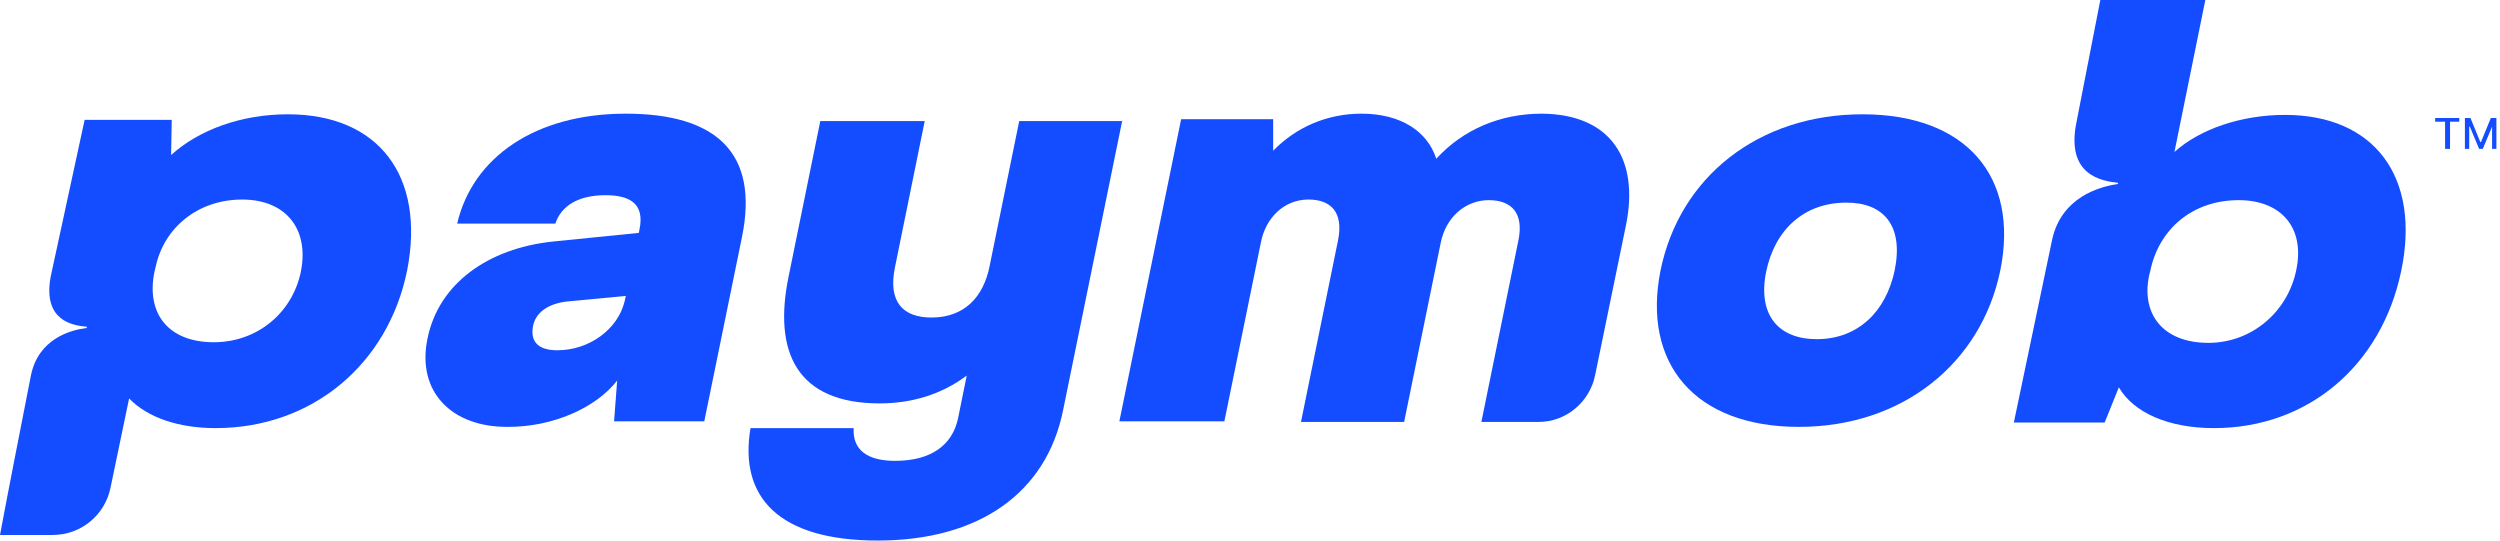
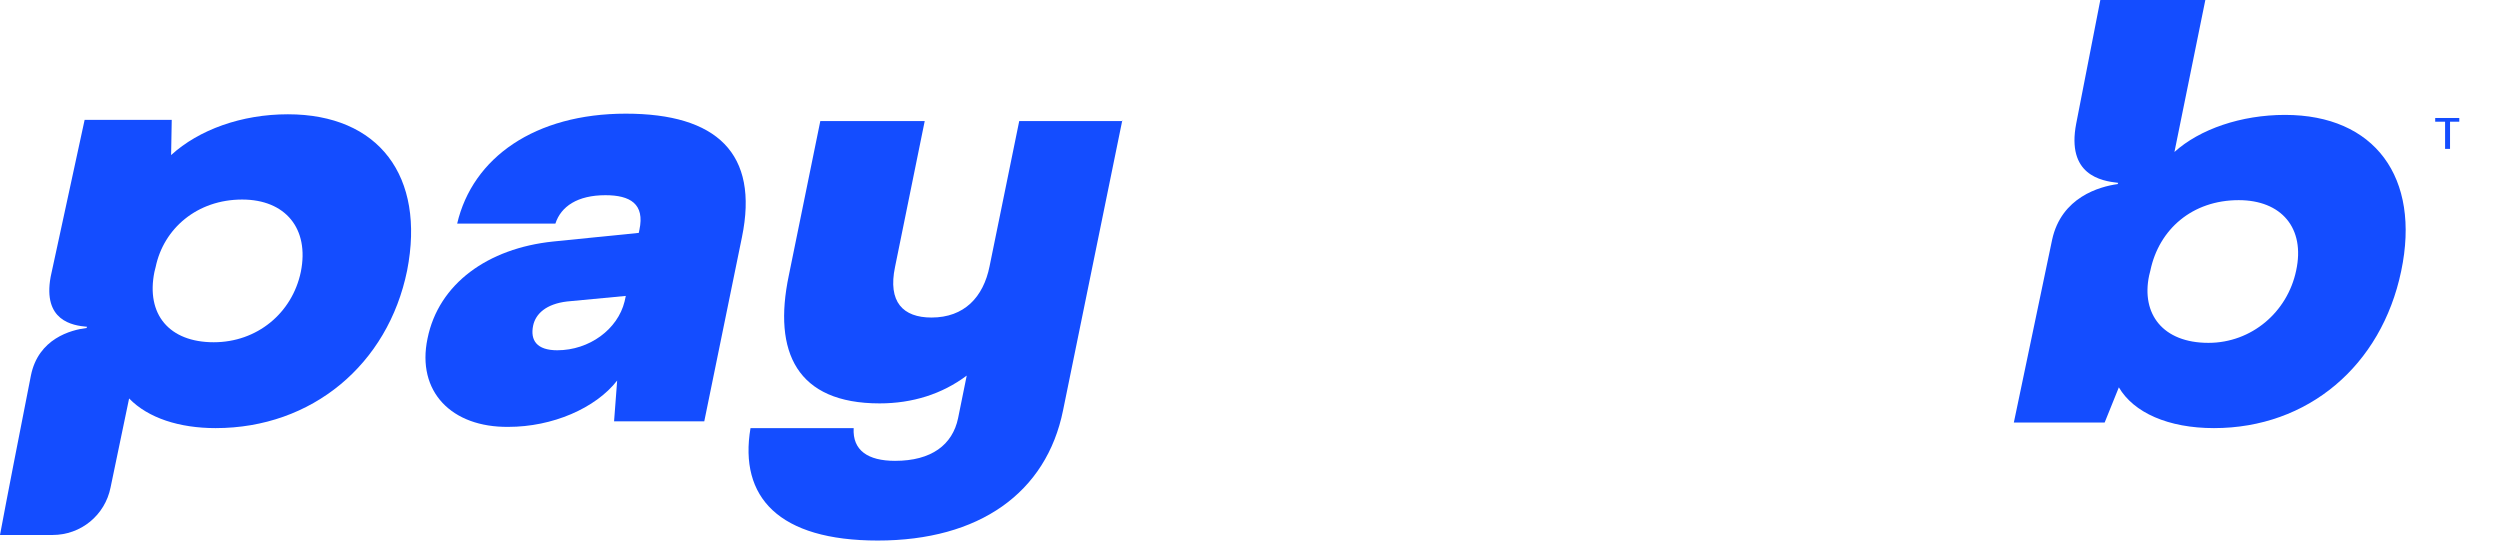
<svg xmlns="http://www.w3.org/2000/svg" width="148" height="32" viewBox="0 0 148 32" fill="none">
  <g id="Logo">
    <g id="Group">
      <path id="Vector" d="M25.309 20.041C25.967 16.786 28.893 14.702 32.733 14.299L37.816 13.787L37.853 13.604C38.182 12.069 37.304 11.556 35.841 11.556C34.196 11.556 33.208 12.215 32.879 13.239H27.064C27.978 9.326 31.672 6.729 37.048 6.729C42.424 6.729 44.947 9.07 43.923 14.043L41.693 24.942H36.353L36.536 22.528C35.256 24.174 32.696 25.271 30.099 25.271C26.735 25.307 24.65 23.186 25.309 20.041ZM36.975 17.847L37.048 17.518L33.574 17.847C32.33 17.993 31.709 18.578 31.562 19.273C31.38 20.151 31.782 20.736 32.989 20.736C34.89 20.736 36.573 19.492 36.975 17.847Z" fill="#144DFF" />
      <path id="Vector_2" d="M66.446 7.095L62.935 24.283C61.947 29.184 57.961 32 51.964 32C46.112 32 43.735 29.44 44.43 25.344H50.537C50.464 26.66 51.378 27.282 52.987 27.282C55.145 27.282 56.389 26.331 56.718 24.759L57.23 22.235C55.767 23.332 54.011 23.881 52.073 23.881C47.173 23.881 45.746 20.846 46.697 16.311L48.562 7.168H54.743L52.987 15.799C52.549 17.883 53.463 18.798 55.145 18.798C57.084 18.798 58.217 17.591 58.583 15.762L60.338 7.168H66.446V7.095Z" fill="#144DFF" />
-       <path id="Vector_3" d="M96.254 13.349L94.426 22.235C94.097 23.808 92.707 24.978 91.098 24.978H87.697L89.891 14.226C90.22 12.617 89.489 11.849 88.135 11.849C86.746 11.849 85.575 12.873 85.283 14.409L83.125 24.978H77.018L79.212 14.226C79.541 12.581 78.81 11.812 77.457 11.812C76.067 11.812 74.933 12.836 74.641 14.373L72.483 24.942H66.266L69.923 7.058H75.372V8.923C76.725 7.534 78.554 6.729 80.602 6.729C82.942 6.729 84.515 7.79 85.027 9.399C86.599 7.68 88.794 6.729 91.281 6.729C95.376 6.766 97.059 9.435 96.254 13.349Z" fill="#144DFF" />
-       <path id="Vector_4" d="M110.26 6.766C116.404 6.766 119.549 10.46 118.416 16.018C117.282 21.504 112.638 25.271 106.494 25.271C100.35 25.271 97.204 21.541 98.302 16.018C99.435 10.46 104.116 6.766 110.26 6.766ZM107.554 20.078C110.004 20.078 111.65 18.432 112.162 16.018C112.711 13.349 111.504 11.995 109.31 11.995C106.786 11.995 105.067 13.605 104.555 16.091C104.043 18.651 105.287 20.078 107.554 20.078Z" fill="#144DFF" />
      <path id="Vector_5" d="M144.164 7.205V6.985H145.59V7.205H145.042V8.814H144.749V7.205H144.164Z" fill="#144DFF" />
-       <path id="Vector_6" d="M145.922 6.985H146.251L146.836 8.412H146.873L147.458 6.985H147.787V8.814H147.531V7.497L146.982 8.814H146.763L146.214 7.497H146.178V8.814H145.922V6.985Z" fill="#144DFF" />
      <path id="Vector_7" d="M17.042 6.766C14.299 6.766 11.776 7.68 10.13 9.179L10.167 7.095H7.717H5.01L2.999 16.384C2.523 18.981 4.279 19.273 5.157 19.346L5.12 19.419C4.206 19.529 2.267 20.041 1.829 22.235L0.805 27.465C0.731 27.794 0 31.671 0 31.671H2.853H3.109C4.791 31.671 6.217 30.501 6.546 28.855L7.643 23.589C8.777 24.759 10.642 25.344 12.763 25.344C18.469 25.344 22.967 21.577 24.101 16.018C25.198 10.423 22.418 6.766 17.042 6.766ZM17.81 16.091C17.298 18.542 15.214 20.261 12.654 20.261C10.021 20.261 8.631 18.615 9.143 16.091L9.216 15.799C9.691 13.531 11.666 11.813 14.336 11.813C16.896 11.813 18.322 13.531 17.81 16.091Z" fill="#144DFF" />
      <path id="Vector_8" d="M135.274 6.802C132.677 6.802 130.227 7.643 128.727 8.997L130.556 0H127.776H124.339L122.912 7.314C122.327 10.35 124.375 10.715 125.399 10.825L125.363 10.898C124.302 11.045 122.035 11.666 121.486 14.19L119.219 25.015H122.656H124.595L125.436 22.93C126.314 24.43 128.362 25.344 131.068 25.344C136.627 25.344 140.979 21.65 142.149 16.055C143.319 10.496 140.576 6.802 135.274 6.802ZM135.932 16.018C135.42 18.469 133.299 20.297 130.739 20.297C128.032 20.297 126.752 18.578 127.228 16.311L127.301 16.018C127.813 13.568 129.788 11.849 132.531 11.849C135.054 11.849 136.48 13.495 135.932 16.018Z" fill="#144DFF" />
    </g>
  </g>
</svg>